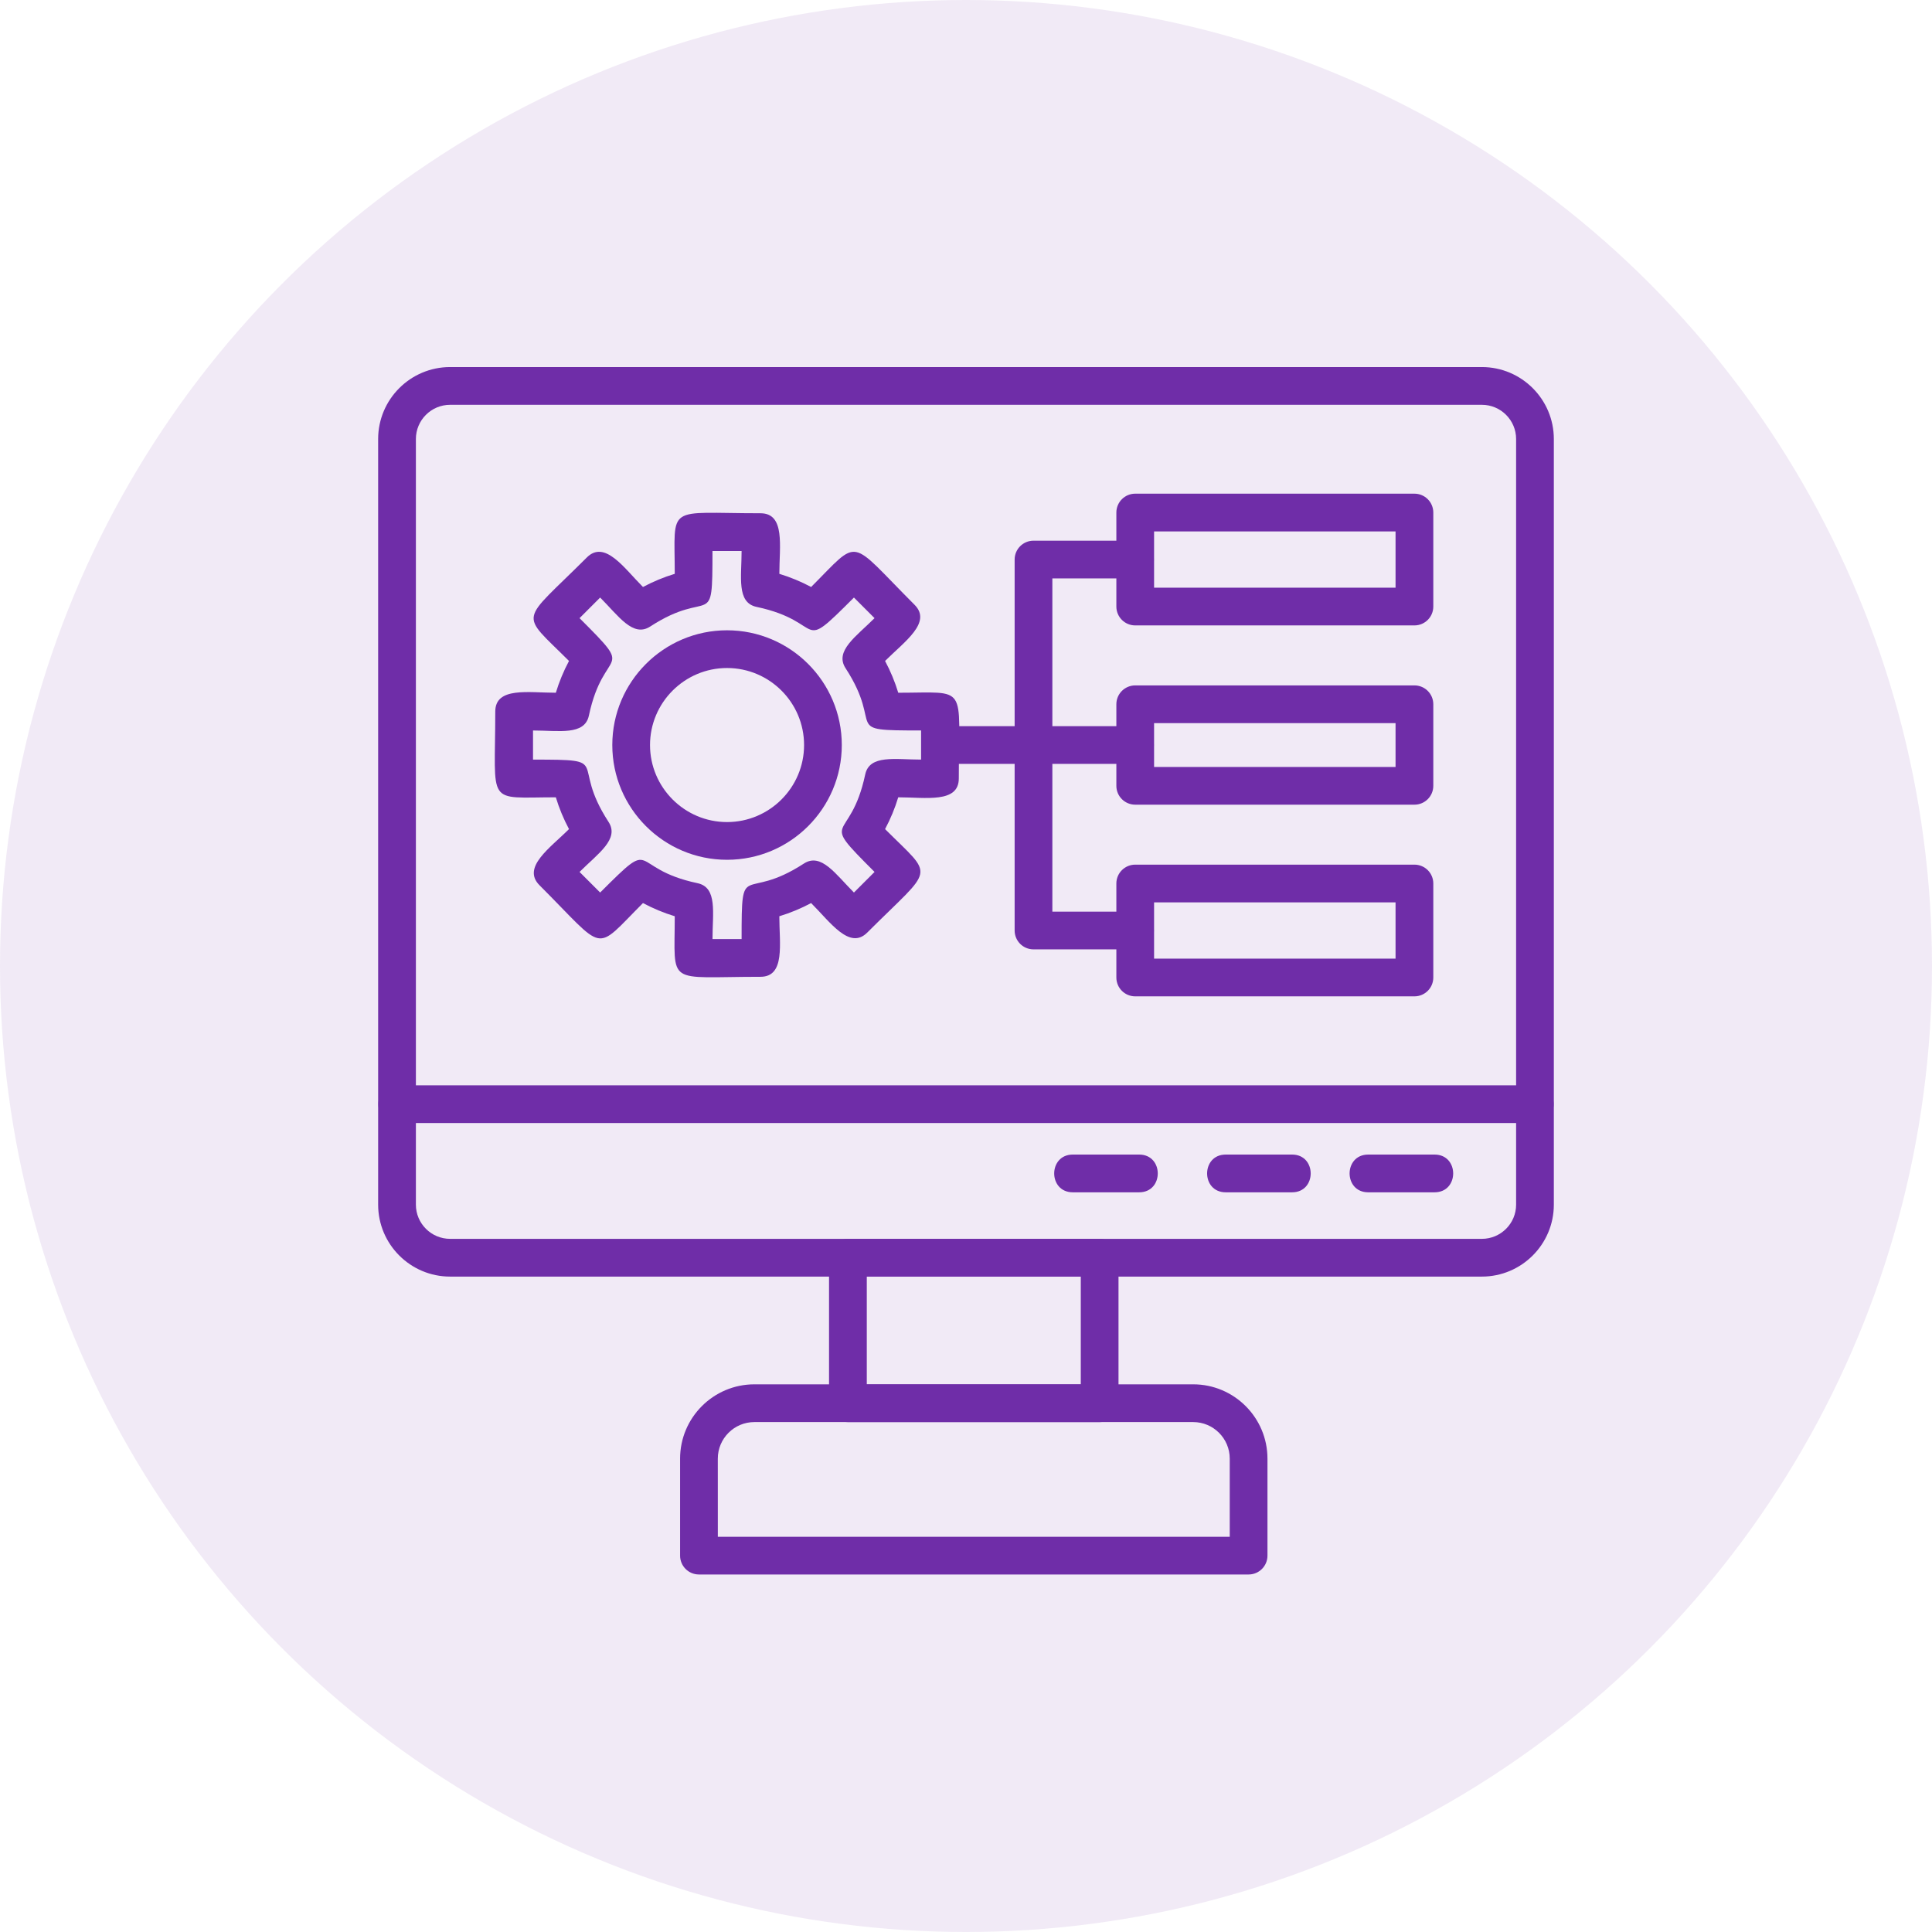
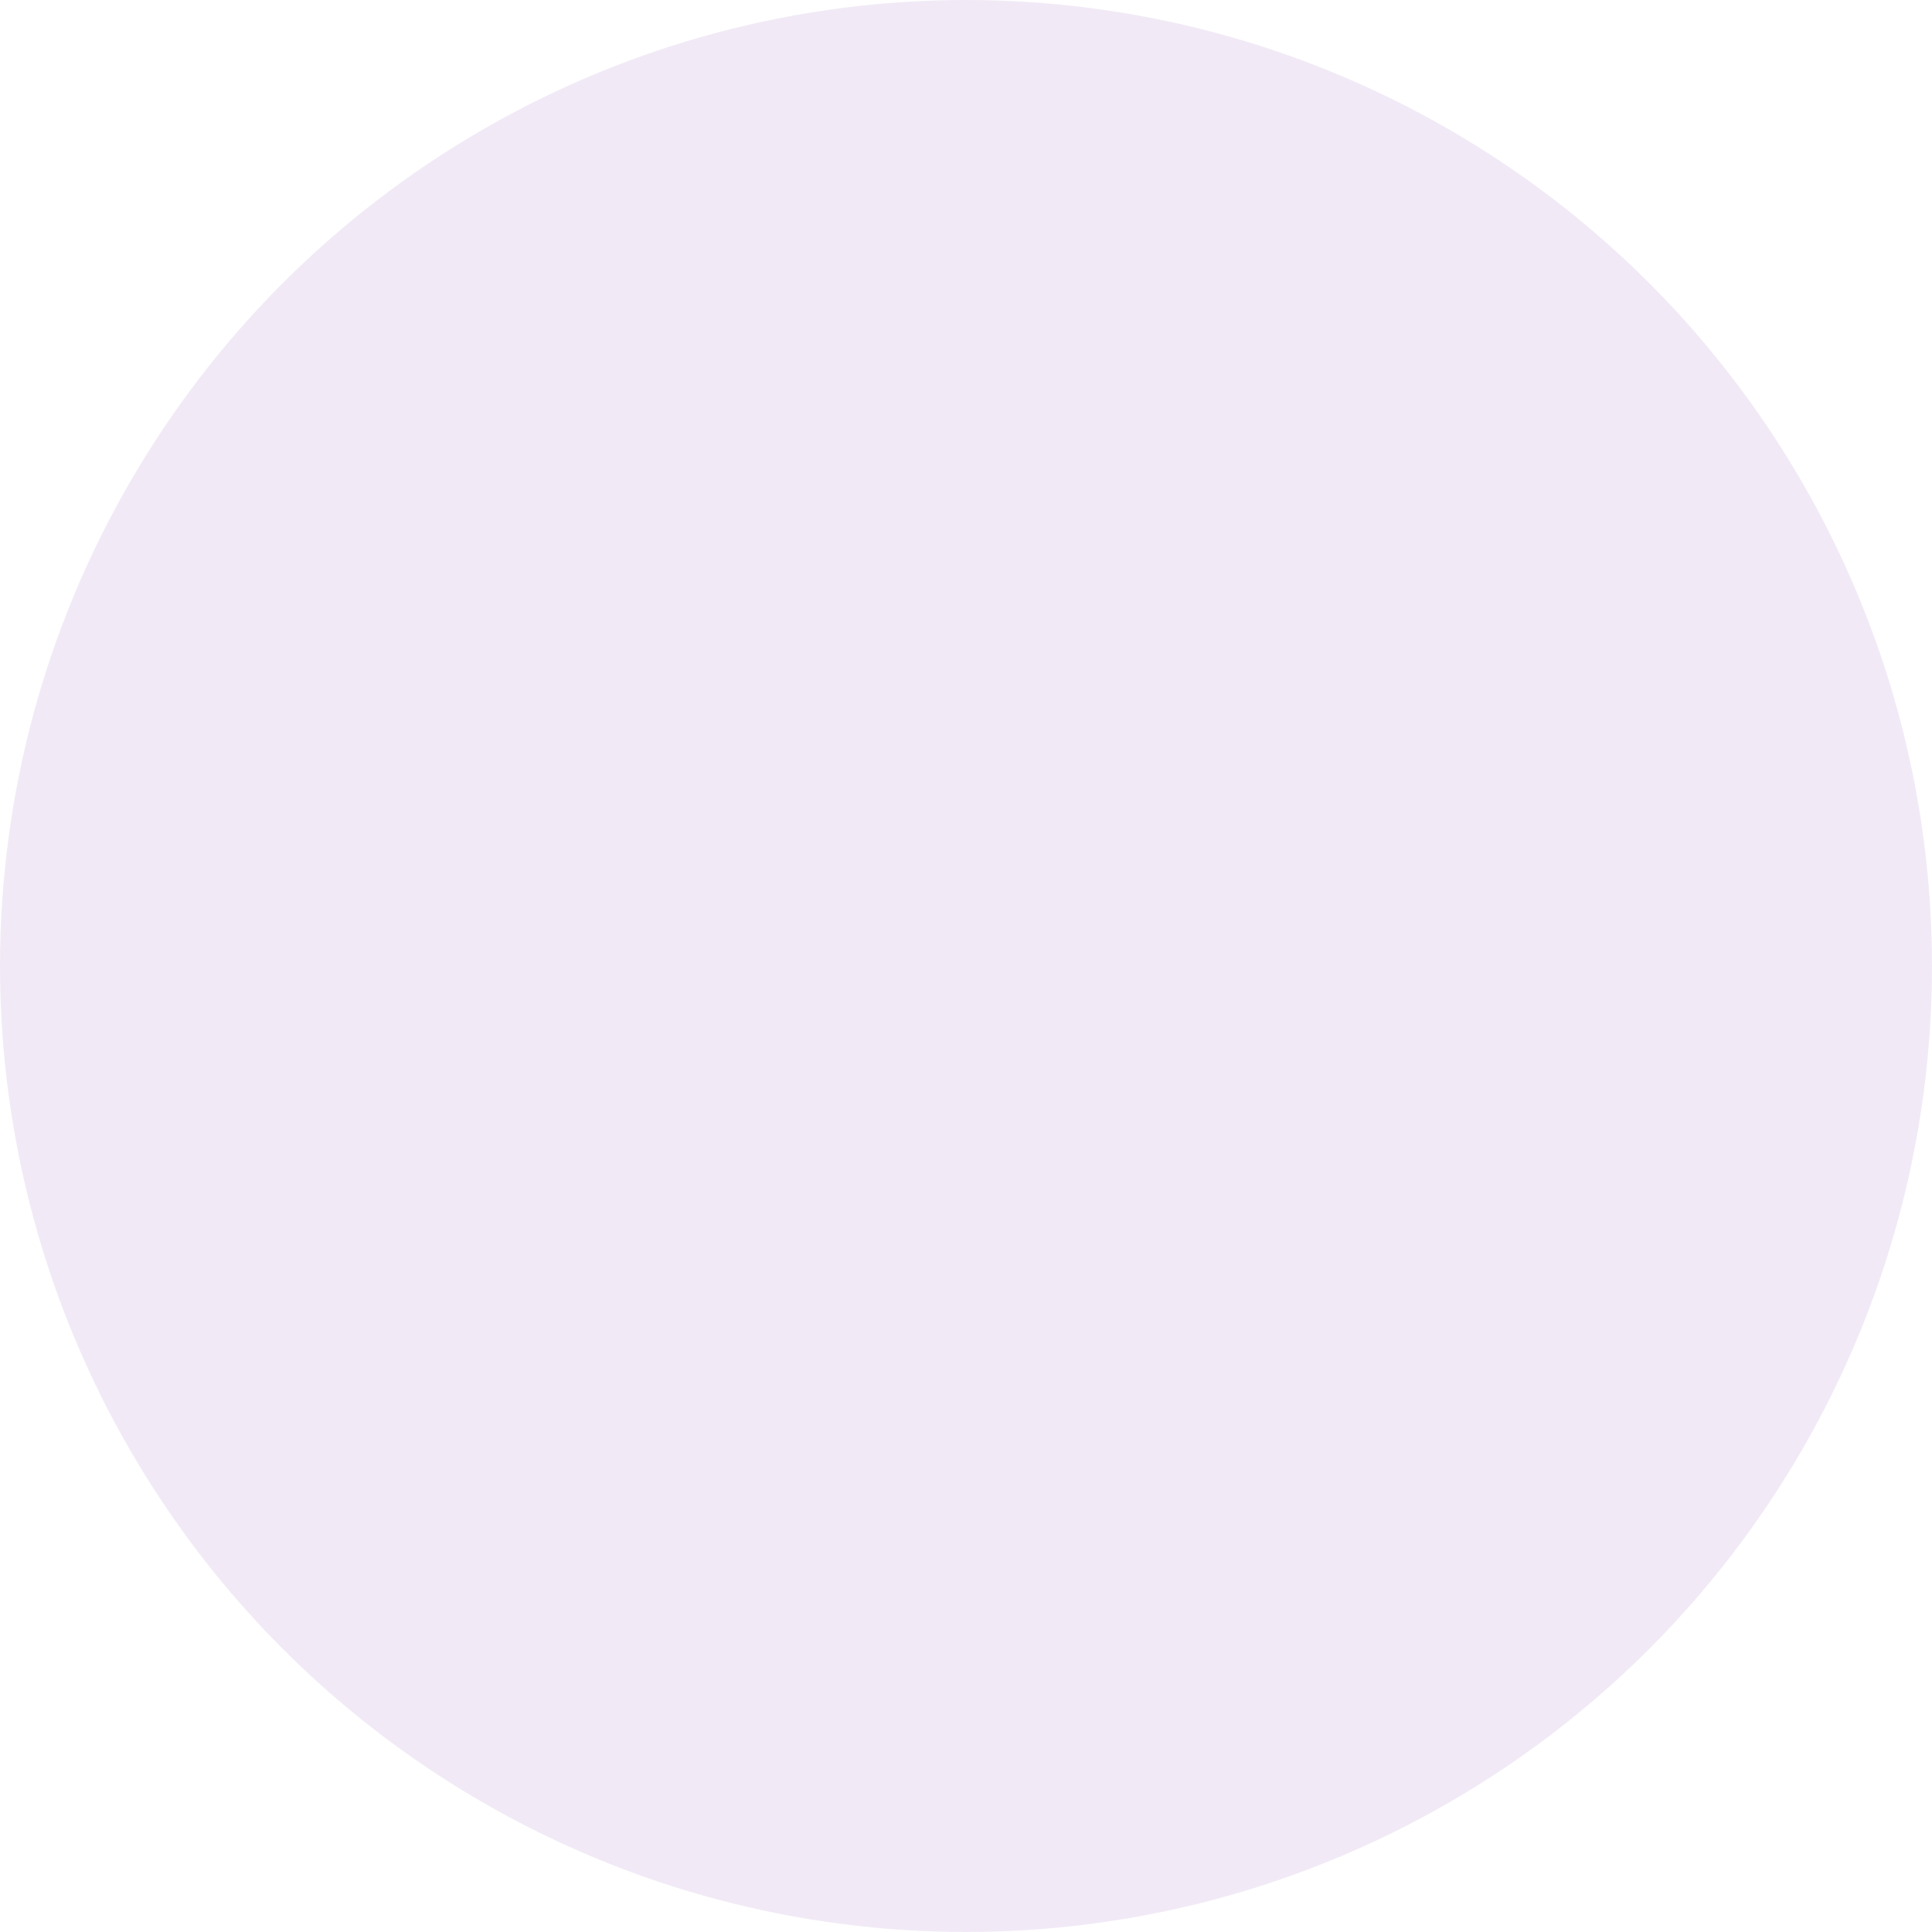
<svg xmlns="http://www.w3.org/2000/svg" width="80" height="80" viewBox="0 0 80 80" fill="none">
  <circle cx="40" cy="40" r="40" fill="#6F2DA8" fill-opacity="0.1" />
  <g clip-path="url(#clip0_707_622)">
    <path fill-rule="evenodd" clip-rule="evenodd" d="M61.361 52.861H18.638C16.995 52.861 15.658 51.524 15.658 49.881V18.179C15.658 16.536 16.995 15.199 18.638 15.199H61.361C63.005 15.199 64.341 16.536 64.341 18.179V49.881C64.341 51.524 63.005 52.861 61.361 52.861ZM18.638 16.762C17.857 16.762 17.221 17.397 17.221 18.179V49.881C17.221 50.662 17.856 51.298 18.638 51.298H61.361C62.143 51.298 62.779 50.663 62.779 49.881V18.179C62.779 17.398 62.143 16.762 61.361 16.762H18.638Z" fill="#6F2DA8" />
-     <path fill-rule="evenodd" clip-rule="evenodd" d="M63.559 46.502H16.439C15.411 46.502 15.411 44.94 16.439 44.94H63.56C64.589 44.94 64.589 46.502 63.559 46.502ZM45.534 58.886H35.11C34.679 58.886 34.329 58.536 34.329 58.105V52.08C34.329 51.648 34.679 51.298 35.11 51.298H45.534C45.966 51.298 46.315 51.648 46.315 52.08V58.105C46.315 58.536 45.965 58.886 45.534 58.886ZM35.892 57.324H44.753V52.861H35.892V57.324Z" fill="#6F2DA8" />
-     <path fill-rule="evenodd" clip-rule="evenodd" d="M51.702 65.196H28.942C28.511 65.196 28.161 64.847 28.161 64.415V60.399C28.161 58.702 29.541 57.322 31.238 57.322H49.407C51.103 57.322 52.483 58.702 52.483 60.399V64.415C52.483 64.847 52.133 65.196 51.702 65.196H51.702ZM29.724 63.635H50.921V60.399C50.921 59.564 50.242 58.885 49.407 58.885H31.237C30.402 58.885 29.723 59.564 29.723 60.399L29.724 63.635H29.724ZM30.105 35.602C27.485 35.602 25.354 33.471 25.354 30.85C25.354 28.23 27.485 26.099 30.105 26.099C32.725 26.099 34.857 28.23 34.857 30.85C34.857 33.471 32.725 35.602 30.105 35.602ZM30.105 27.661C28.347 27.661 26.916 29.092 26.916 30.85C26.916 32.608 28.347 34.04 30.105 34.04C31.864 34.04 33.295 32.609 33.295 30.85C33.295 29.091 31.864 27.661 30.105 27.661ZM59.402 49.371H56.655C55.627 49.371 55.627 47.808 56.655 47.808H59.402C60.43 47.808 60.43 49.371 59.402 49.371ZM53.502 49.371H50.755C49.727 49.371 49.727 47.808 50.755 47.808H53.502C54.53 47.808 54.53 49.371 53.502 49.371ZM47.169 49.371H44.423C43.395 49.371 43.395 47.808 44.423 47.808H47.169C48.198 47.808 48.198 49.371 47.169 49.371ZM42.795 31.631H38.921C37.892 31.631 37.892 30.069 38.921 30.069H42.795C43.824 30.069 43.824 31.631 42.795 31.631Z" fill="#6F2DA8" />
-     <path fill-rule="evenodd" clip-rule="evenodd" d="M47.007 39.311H42.795C42.363 39.311 42.014 38.962 42.014 38.53V23.17C42.014 22.738 42.363 22.389 42.795 22.389H47.007C48.036 22.389 48.036 23.951 47.007 23.951H43.576V37.749H47.007C48.036 37.749 48.036 39.311 47.007 39.311V39.311Z" fill="#6F2DA8" />
    <path fill-rule="evenodd" clip-rule="evenodd" d="M47.007 31.631H42.795C41.766 31.631 41.766 30.069 42.795 30.069H47.007C48.036 30.069 48.035 31.631 47.007 31.631ZM58.568 25.897H47.007C46.575 25.897 46.226 25.547 46.226 25.116V21.224C46.226 20.792 46.575 20.442 47.007 20.442H58.568C59 20.442 59.35 20.792 59.35 21.224V25.116C59.35 25.547 59 25.897 58.568 25.897ZM47.788 24.334H57.787V22.005H47.788V24.334ZM58.568 41.257H47.007C46.575 41.257 46.226 40.908 46.226 40.476V36.584C46.226 36.153 46.575 35.803 47.007 35.803H58.568C59 35.803 59.35 36.152 59.35 36.584V40.476C59.35 40.907 59 41.257 58.568 41.257ZM47.788 39.695H57.787V37.365H47.788V39.695V39.695Z" fill="#6F2DA8" />
-     <path fill-rule="evenodd" clip-rule="evenodd" d="M58.569 33.32H47.008C46.576 33.32 46.226 32.971 46.226 32.539V29.162C46.226 28.73 46.576 28.381 47.008 28.381H58.569C59 28.381 59.35 28.73 59.35 29.162V32.539C59.35 32.97 59 33.32 58.569 33.32ZM47.788 31.758H57.787V29.943H47.788V31.758ZM31.489 40.447C27.544 40.447 27.94 40.86 27.94 37.94C27.485 37.801 27.044 37.618 26.624 37.394C24.559 39.459 25.131 39.447 22.341 36.657C21.593 35.91 22.786 35.107 23.561 34.331C23.337 33.911 23.154 33.471 23.016 33.015C20.096 33.016 20.508 33.411 20.508 29.466C20.508 28.43 21.881 28.685 23.016 28.685C23.154 28.229 23.337 27.789 23.561 27.369C21.488 25.296 21.512 25.871 24.298 23.085C25.045 22.338 25.849 23.532 26.624 24.306C27.044 24.082 27.484 23.899 27.94 23.761C27.939 20.841 27.544 21.253 31.489 21.253C32.526 21.253 32.271 22.626 32.271 23.761C32.726 23.9 33.167 24.082 33.587 24.306C35.649 22.244 35.094 22.267 37.87 25.043C38.603 25.776 37.452 26.567 36.649 27.369C36.873 27.788 37.056 28.229 37.195 28.685C40.115 28.684 39.702 28.288 39.702 32.234C39.702 33.27 38.329 33.015 37.194 33.015C37.056 33.471 36.873 33.911 36.649 34.331C38.713 36.395 38.703 35.825 35.912 38.615C35.179 39.347 34.388 38.195 33.587 37.394C33.167 37.618 32.726 37.801 32.27 37.94C32.27 39.074 32.526 40.447 31.489 40.447L31.489 40.447ZM29.502 38.885H30.708C30.708 35.504 30.765 37.395 33.286 35.759C34.002 35.294 34.6 36.198 35.36 36.958L36.213 36.105C33.818 33.71 35.203 35.007 35.826 32.072C36.003 31.237 37.065 31.453 38.14 31.453V30.247C34.758 30.247 36.651 30.189 35.014 27.67C34.548 26.954 35.454 26.354 36.213 25.596L35.36 24.743C32.965 27.138 34.262 25.753 31.327 25.13C30.492 24.953 30.708 23.891 30.708 22.816H29.502C29.502 26.201 29.443 24.306 26.925 25.942C26.209 26.408 25.61 25.502 24.851 24.743L23.998 25.596C26.393 27.991 25.008 26.694 24.385 29.63C24.207 30.464 23.145 30.248 22.071 30.248V31.454C25.453 31.454 23.56 31.512 25.197 34.031C25.663 34.747 24.758 35.346 23.998 36.105L24.851 36.958C27.246 34.563 25.949 35.949 28.884 36.571C29.719 36.749 29.503 37.81 29.503 38.885H29.502Z" fill="#6F2DA8" />
  </g>
  <defs>
    <clipPath id="clip0_707_622">
-       <rect width="50" height="50" fill="white" transform="translate(15 15.198)" />
-     </clipPath>
+       </clipPath>
  </defs>
</svg>